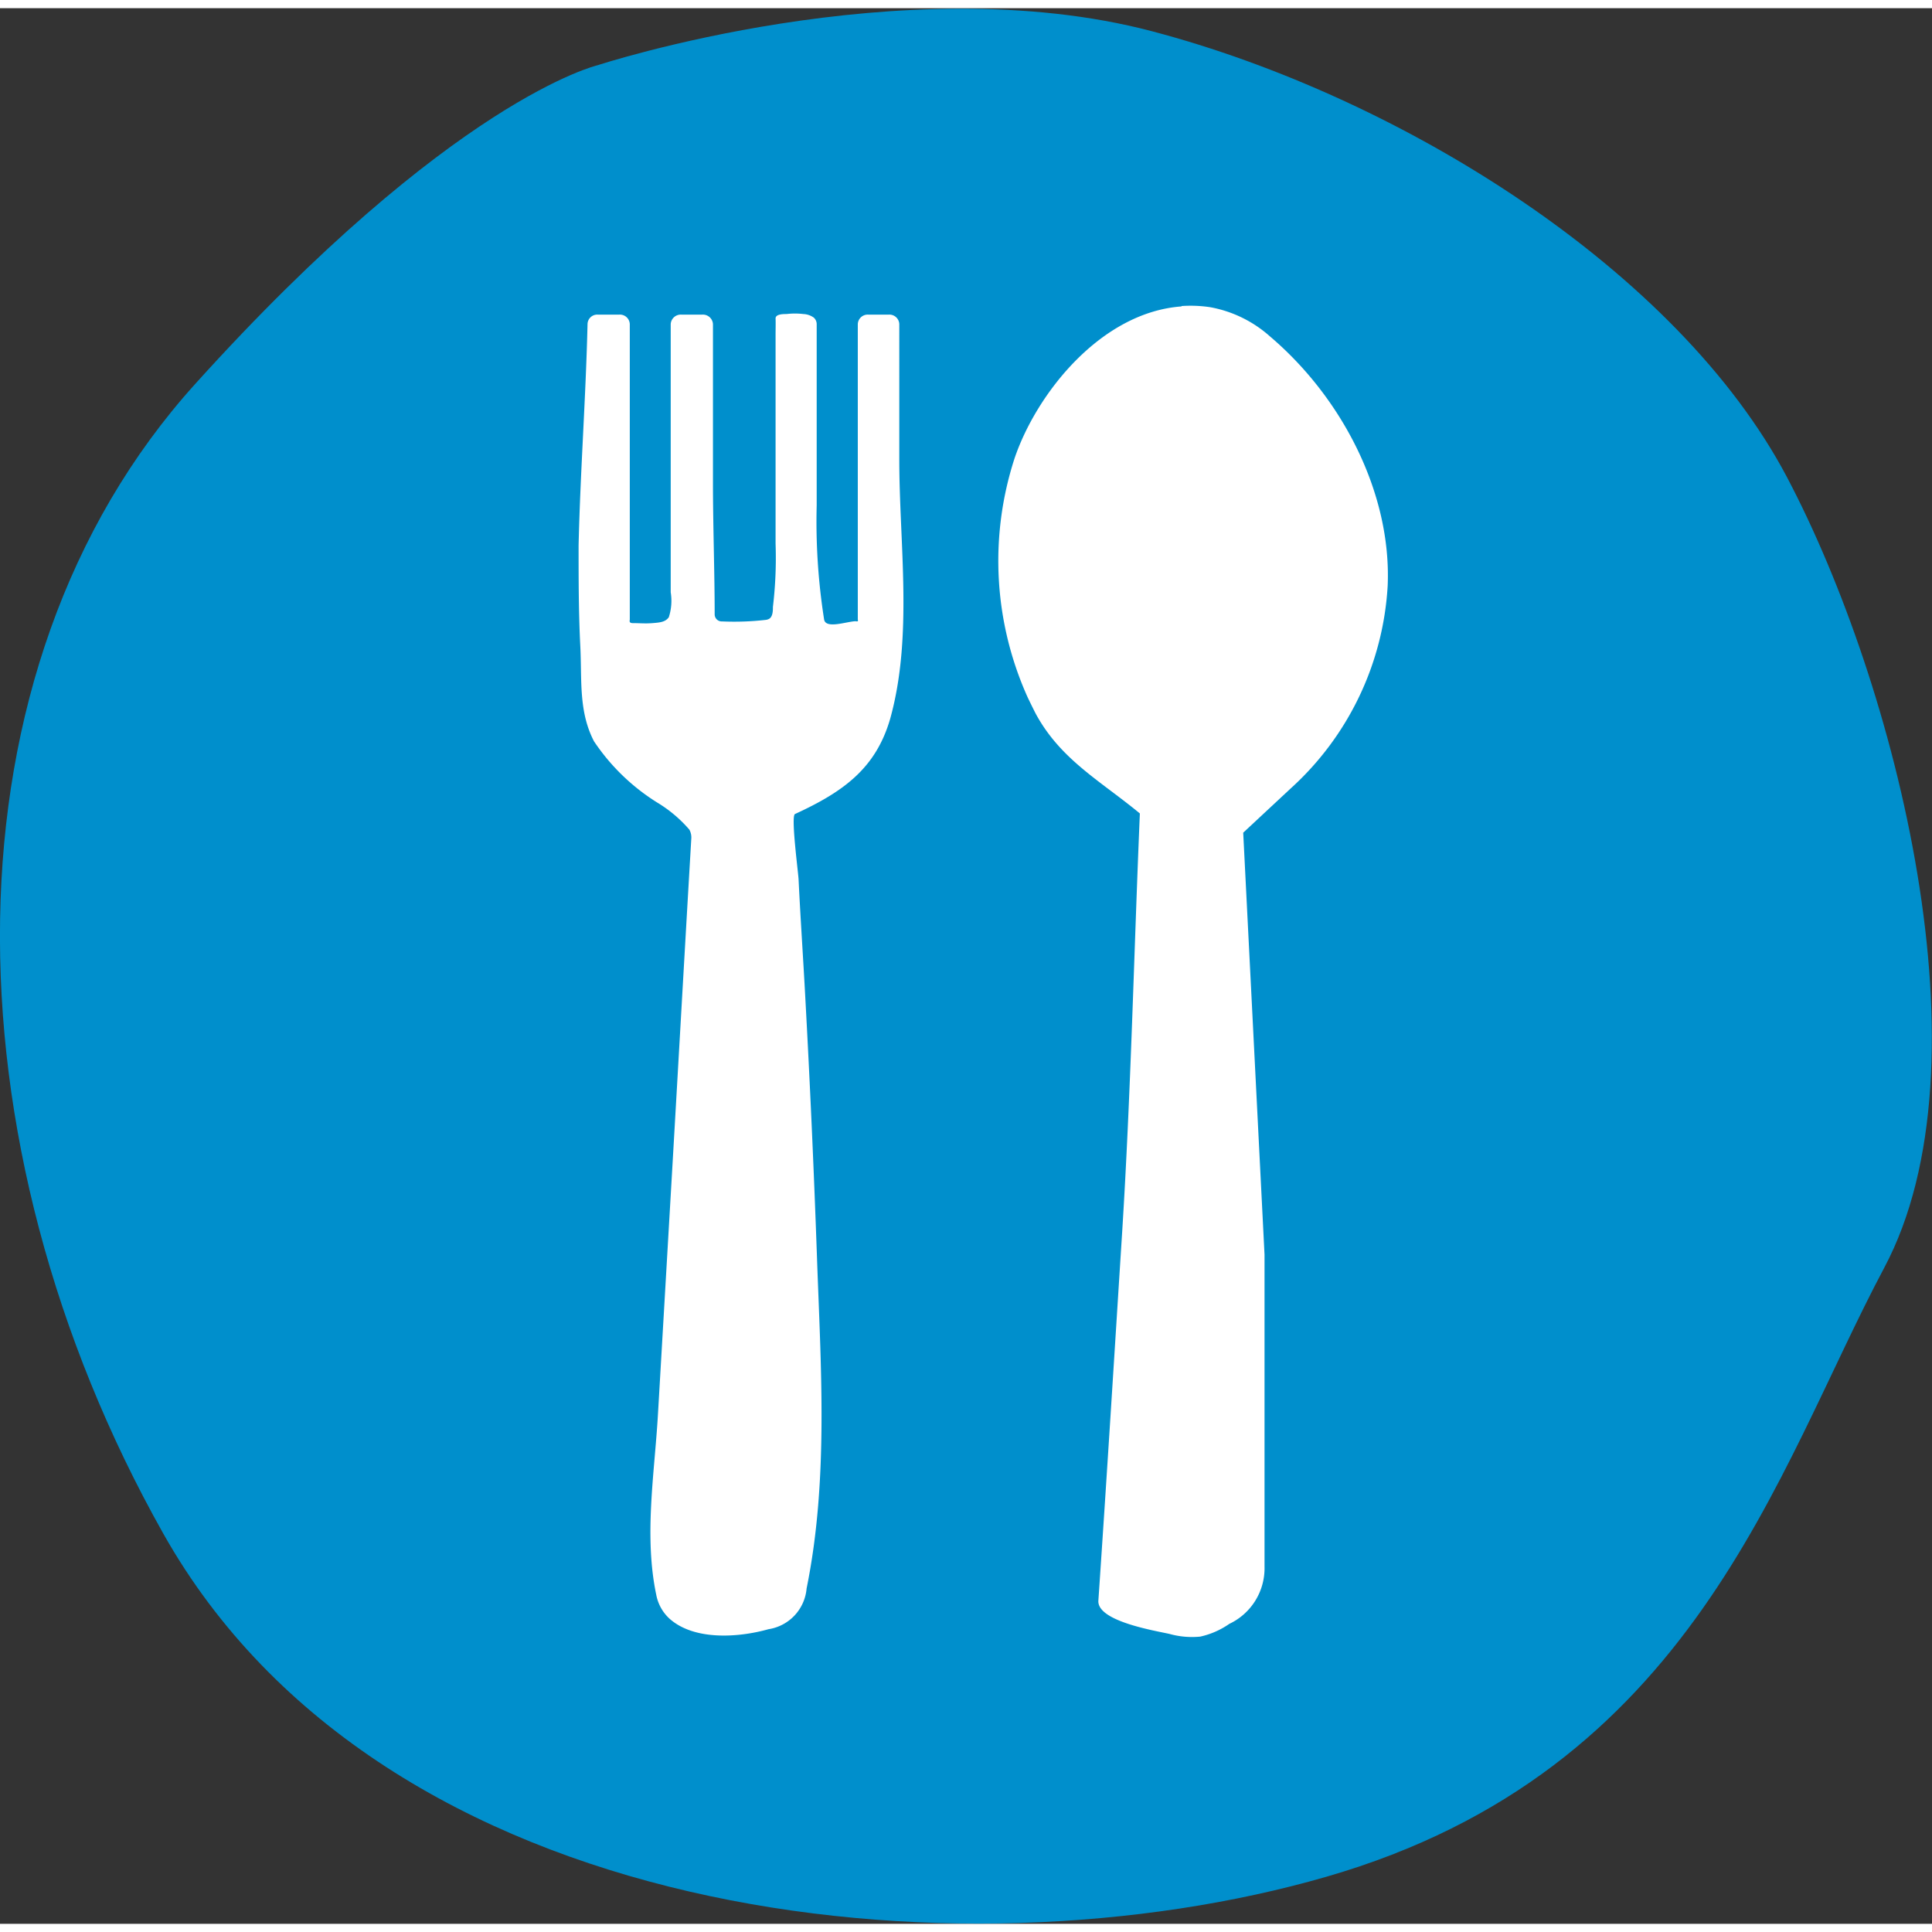
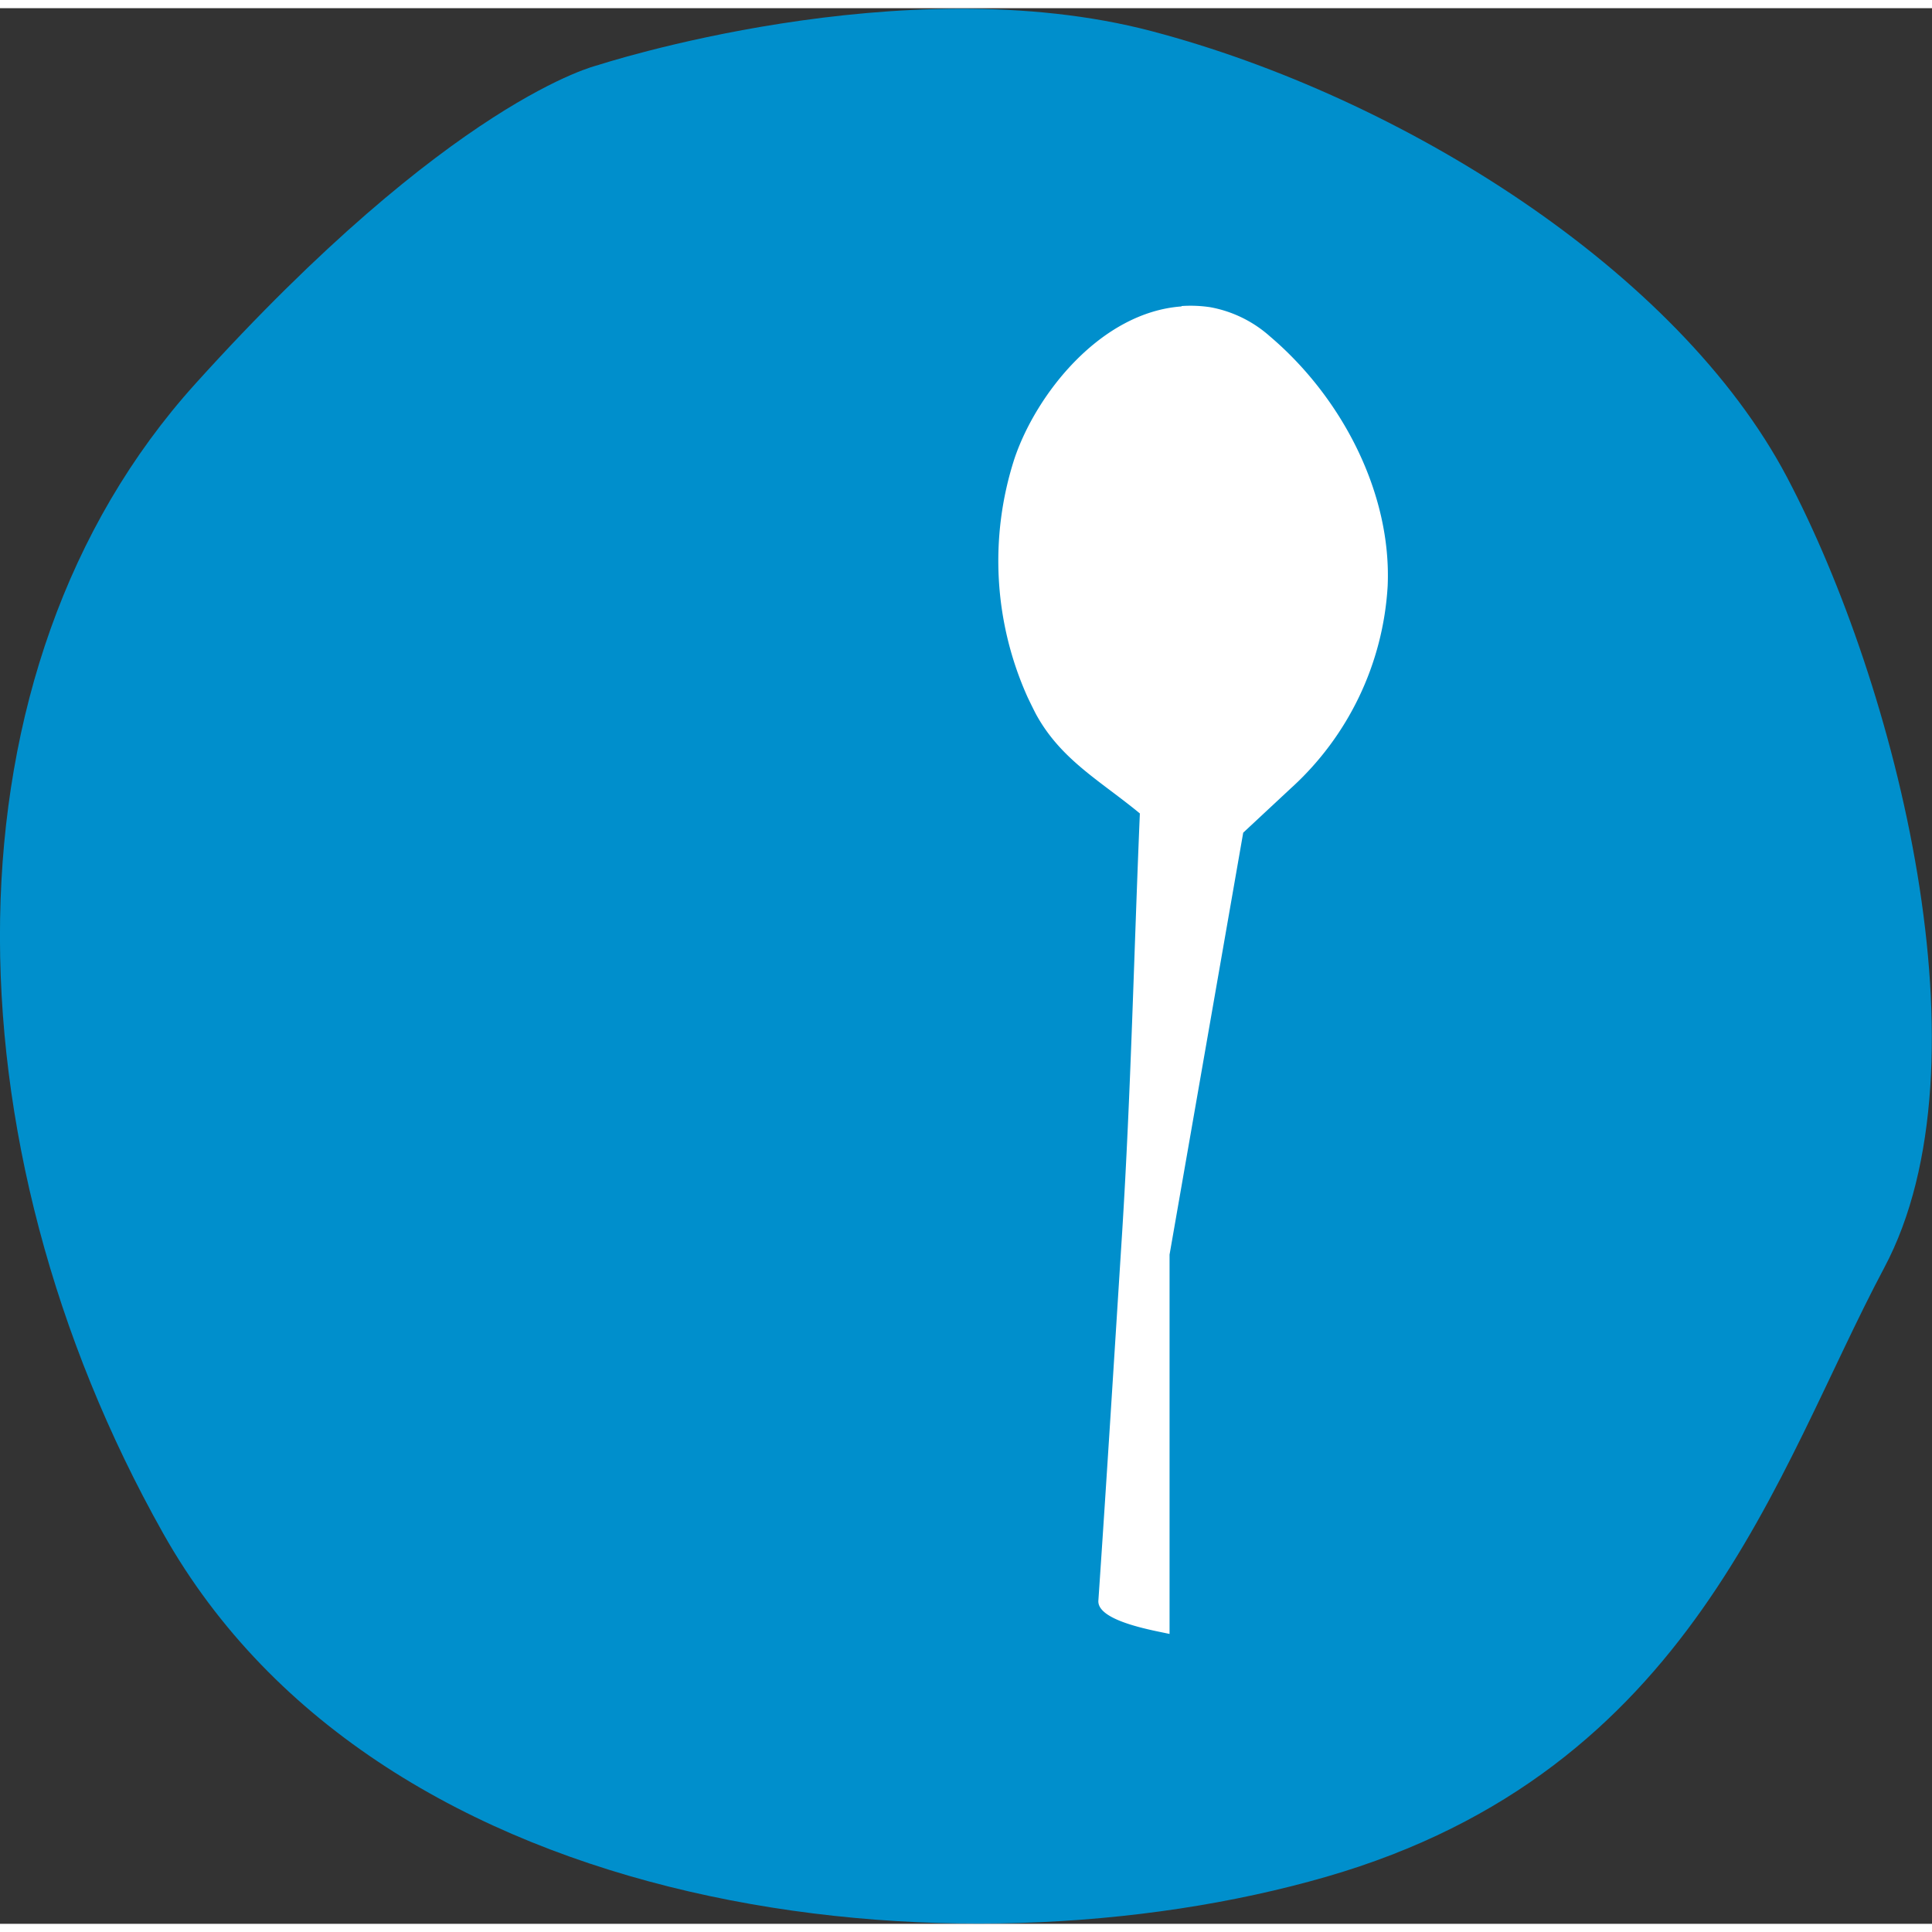
<svg xmlns="http://www.w3.org/2000/svg" viewBox="0 0 101.51 100.65" width="30" height="30">
  <rect x="0" y="0" width="101.51" height="100.65" fill="#333333" stroke="none" />
  <defs>
    <style>.cls-1{fill:#008fcc;}.cls-2{fill:#fff;}</style>
  </defs>
  <g id="Layer_2" data-name="Layer 2">
    <g id="Layer_1-2" data-name="Layer 1">
      <path class="cls-1" d="M31.39,3s16-5.25,29.13-1.79S88.17,13.78,93.9,24.66,104.71,55.45,99,66.18s-10,26.42-29.32,32S20.13,100.68,8.57,80.13s-11.84-45.4,1.68-60.38S31.39,3,31.39,3" />
-       <path class="cls-2" d="M62.08,15.67c-4.26.31-7.64,4.61-8.78,8A17.44,17.44,0,0,0,54,36.22c.14.29.28.58.43.87,1.31,2.4,3.39,3.51,5.46,5.22-.31,7.31-.47,14.65-.93,22-.41,6.45-.81,12.91-1.25,19.36-.07,1.09,3,1.58,3.74,1.75a4.41,4.41,0,0,0,1.61.14,4.28,4.28,0,0,0,1.53-.67,3.23,3.23,0,0,0,1.85-3V65.49L65.32,43.32,67.81,41a15.56,15.56,0,0,0,5.1-10.65c.21-4.82-2.36-9.86-6.19-13.11a6.44,6.44,0,0,0-3.14-1.53,6.9,6.9,0,0,0-1.5-.06" />
-       <path class="cls-2" d="M30.87,16.59c-.09,3.88-.38,7.76-.47,11.64,0,1.77,0,3.52.09,5.29s-.1,3.42.72,5a11,11,0,0,0,3.31,3.21,7,7,0,0,1,1.7,1.43.87.87,0,0,1,.1.5c-.4,6.81-.78,13.62-1.18,20.43l-.57,9.79c-.18,3.12-.74,6.38-.09,9.48a2.27,2.27,0,0,0,.7,1.26c1.29,1.15,3.6,1,5.2.55a2.37,2.37,0,0,0,2-2.14c1.17-5.76.74-11.72.54-17.55q-.24-6.77-.61-13.53c-.11-2.05-.25-4.09-.35-6.14,0-.27-.42-3.37-.19-3.47,2.52-1.16,4.24-2.38,5-5,1.21-4.34.48-9.19.48-13.62V16.6a.52.52,0,0,0-.54-.5h-1.1a.52.52,0,0,0-.54.5V27.78c0,1.45,0,2.89,0,4.34a.13.13,0,0,1,0,.09.16.16,0,0,1-.1,0c-.45,0-1.58.43-1.67-.09a33.15,33.15,0,0,1-.39-6V16.6a.46.46,0,0,0-.15-.34,1,1,0,0,0-.55-.19,3.69,3.69,0,0,0-.88,0c-.18,0-.59,0-.58.24s0,.56,0,.83v11a21.65,21.65,0,0,1-.14,3.32c0,.18,0,.52-.21.63a.48.48,0,0,1-.17.05,14.57,14.57,0,0,1-2.29.08.37.37,0,0,1-.39-.37c0-2.17-.09-4.68-.09-6.9s0-4.68,0-7V16.6a.53.53,0,0,0-.55-.5H35.79a.53.53,0,0,0-.55.5v3.65q0,5.22,0,10.44A2.79,2.79,0,0,1,35.14,32c-.18.26-.49.28-.86.31s-.68,0-1,0c-.07,0-.15,0-.19-.06a.23.23,0,0,1,0-.12c0-.77,0-1.54,0-2.32,0-1.1,0-2.21,0-3.32,0-2.37,0-4.75,0-7.12V16.6a.52.52,0,0,0-.55-.5H31.4a.51.51,0,0,0-.53.49" />
+       <path class="cls-2" d="M62.08,15.67c-4.26.31-7.64,4.61-8.78,8A17.44,17.44,0,0,0,54,36.22c.14.29.28.58.43.87,1.31,2.4,3.39,3.51,5.46,5.22-.31,7.31-.47,14.65-.93,22-.41,6.45-.81,12.91-1.25,19.36-.07,1.09,3,1.58,3.74,1.75V65.49L65.32,43.32,67.81,41a15.56,15.56,0,0,0,5.1-10.65c.21-4.82-2.36-9.86-6.19-13.11a6.44,6.44,0,0,0-3.14-1.53,6.9,6.9,0,0,0-1.5-.06" />
    </g>
  </g>
</svg>